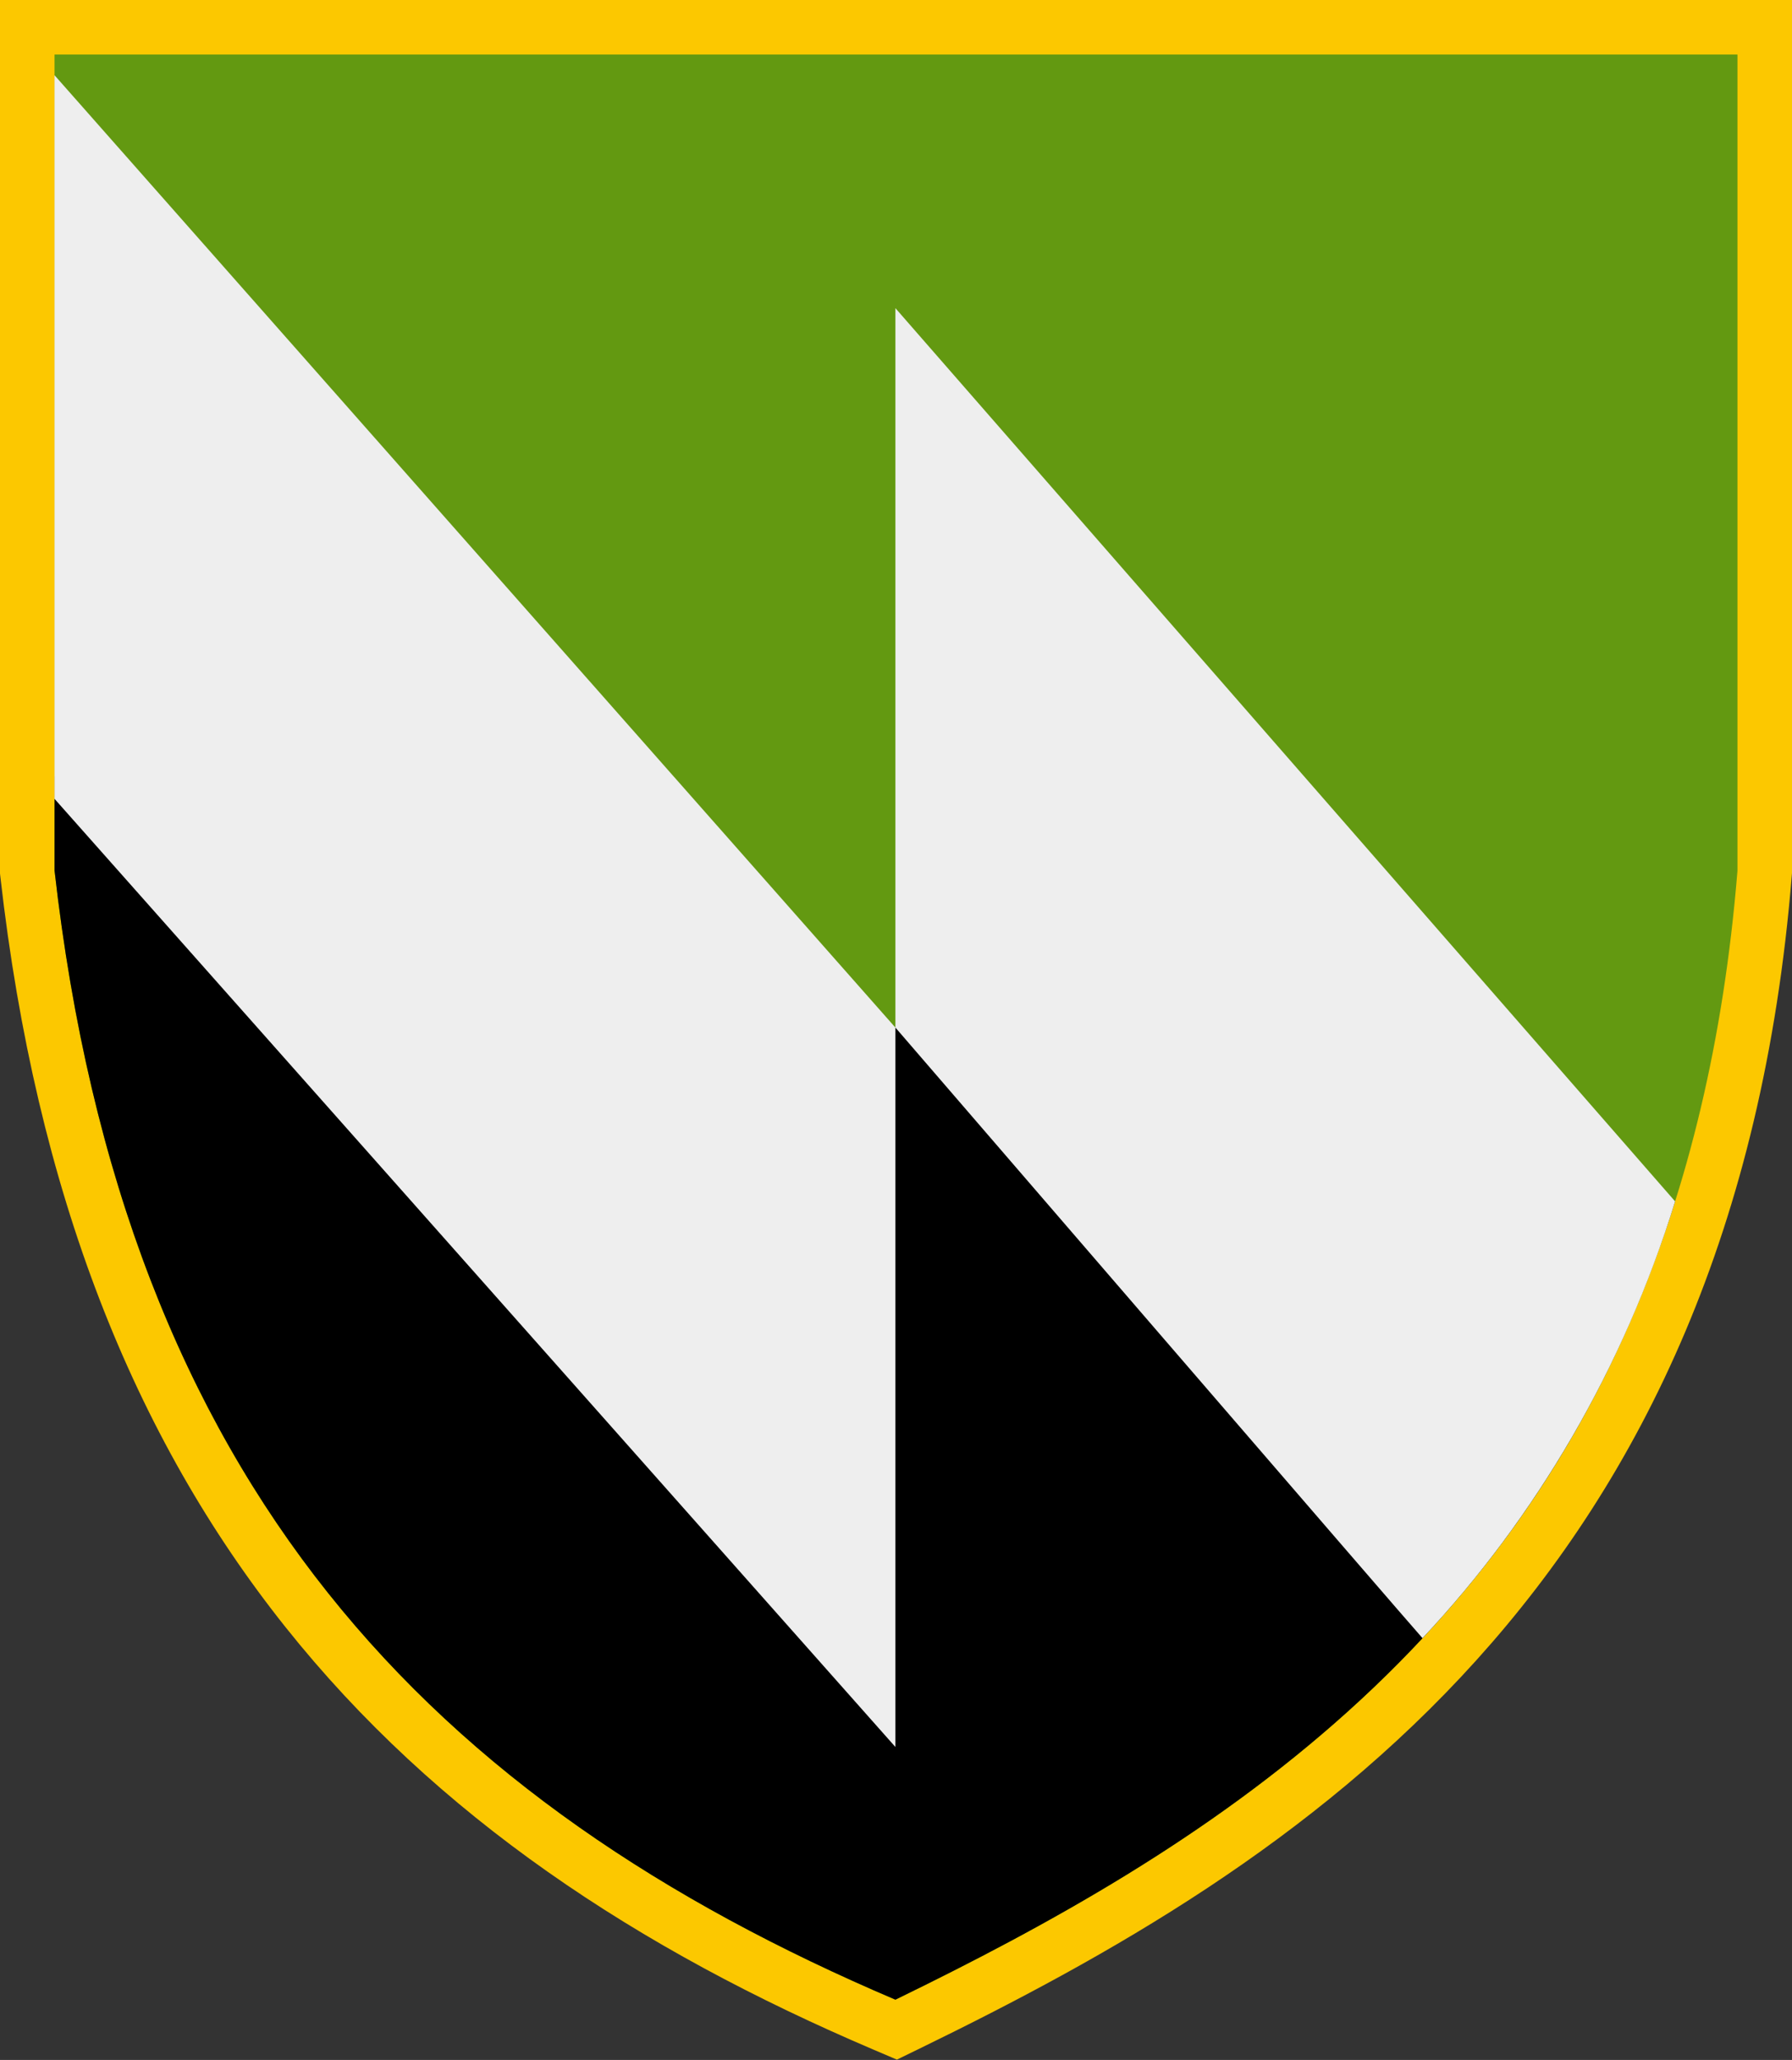
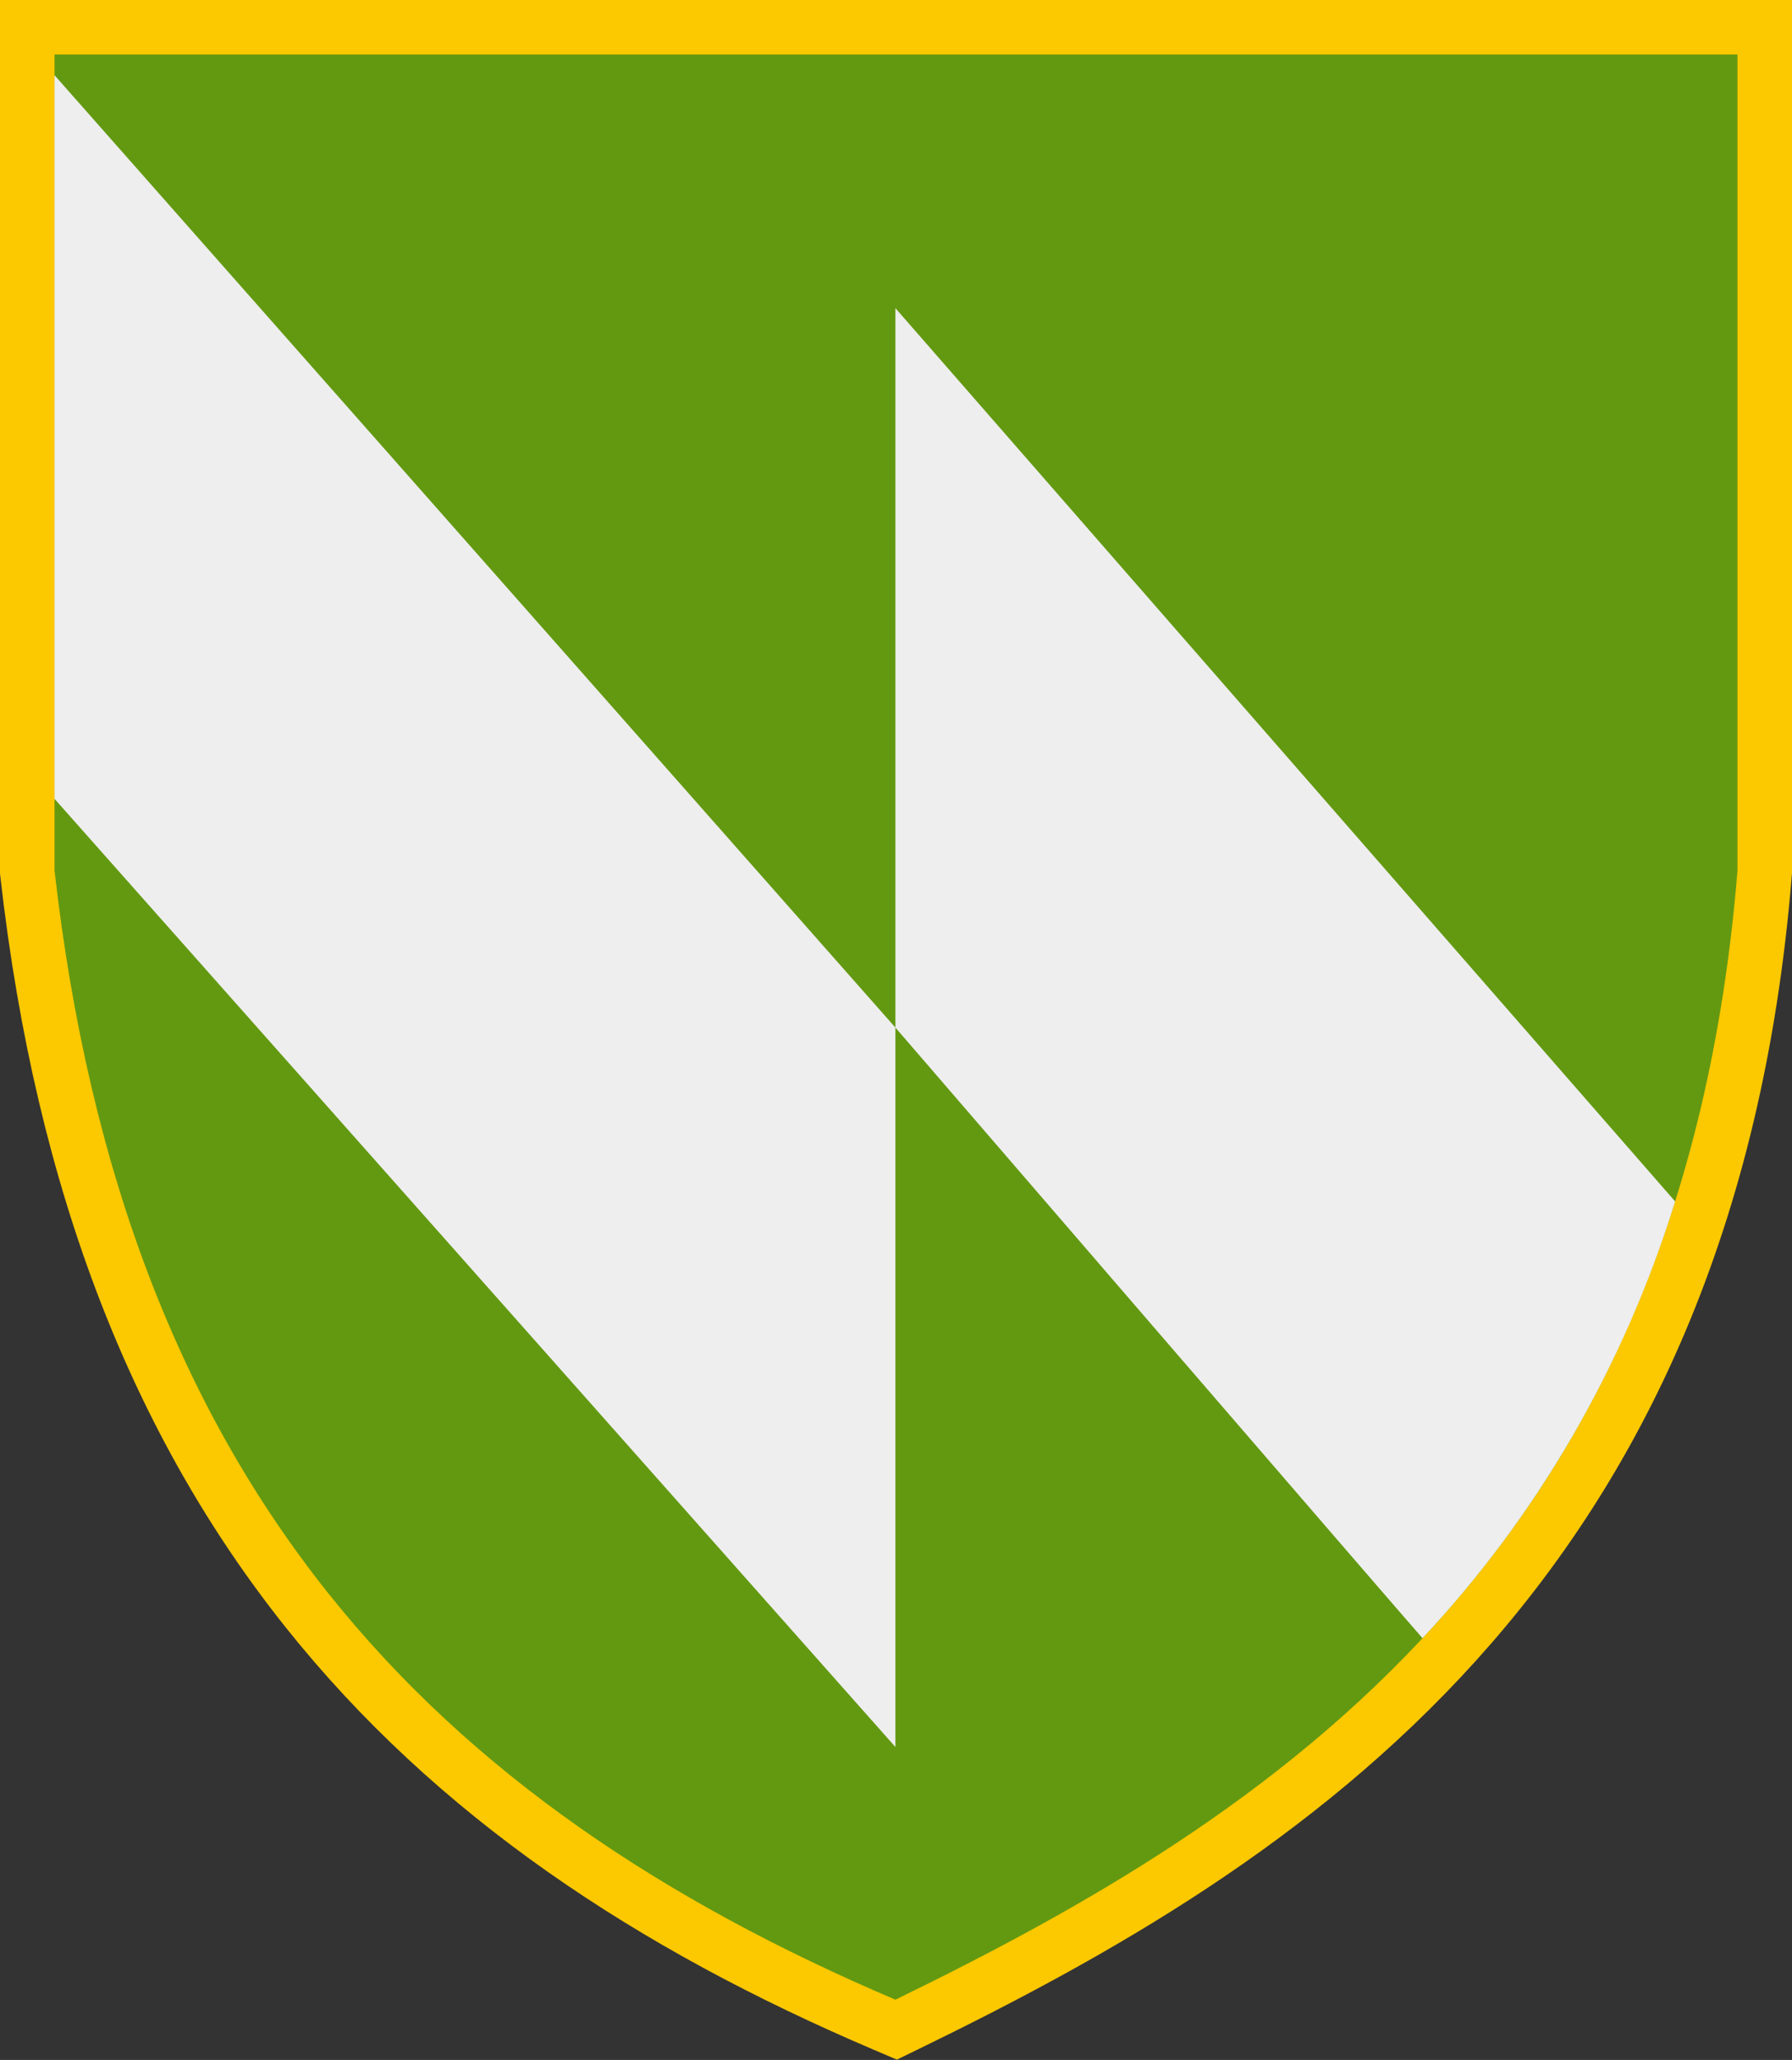
<svg xmlns="http://www.w3.org/2000/svg" width="2990" height="3436" viewBox="0 0 2990 3436" fill="none">
  <rect x="0" y="0" width="2990" height="3436" fill="#333333" stroke="none" />
  <path d="M2944.35 1456.18L2944.5 1454.34V1452.5V91V45.5H2899H91H45.5V91V1452V1454.56L45.788 1457.11C104.816 1978.99 265.528 2376.37 511.661 2685.35C757.596 2994.08 1086.29 3211.39 1476.18 3377.36L1495.26 3385.49L1513.91 3376.41C1827.49 3223.76 2162.12 3035.3 2429.79 2738.54C2698.41 2440.72 2897.33 2036.42 2944.35 1456.18Z" fill="#639911" stroke="#FCC800" stroke-width="91" />
-   <path d="M2794.95 2003.99C2560.79 2747.23 2006.05 3086.24 1494 3335.5C723.5 3007.5 207.5 2482 91 1452V1294.73L1494 1714L2794.95 2003.99Z" fill="black" />
  <path d="M1494 2914L91 1332.5V125.5L1494 1714V514C1494 514 2794 2003 2795 2004C2708.5 2283 2563 2530.5 2373.5 2732.5C2362.5 2721 1494 1714 1494 1714V2914Z" fill="#EEEEEE" />
</svg>